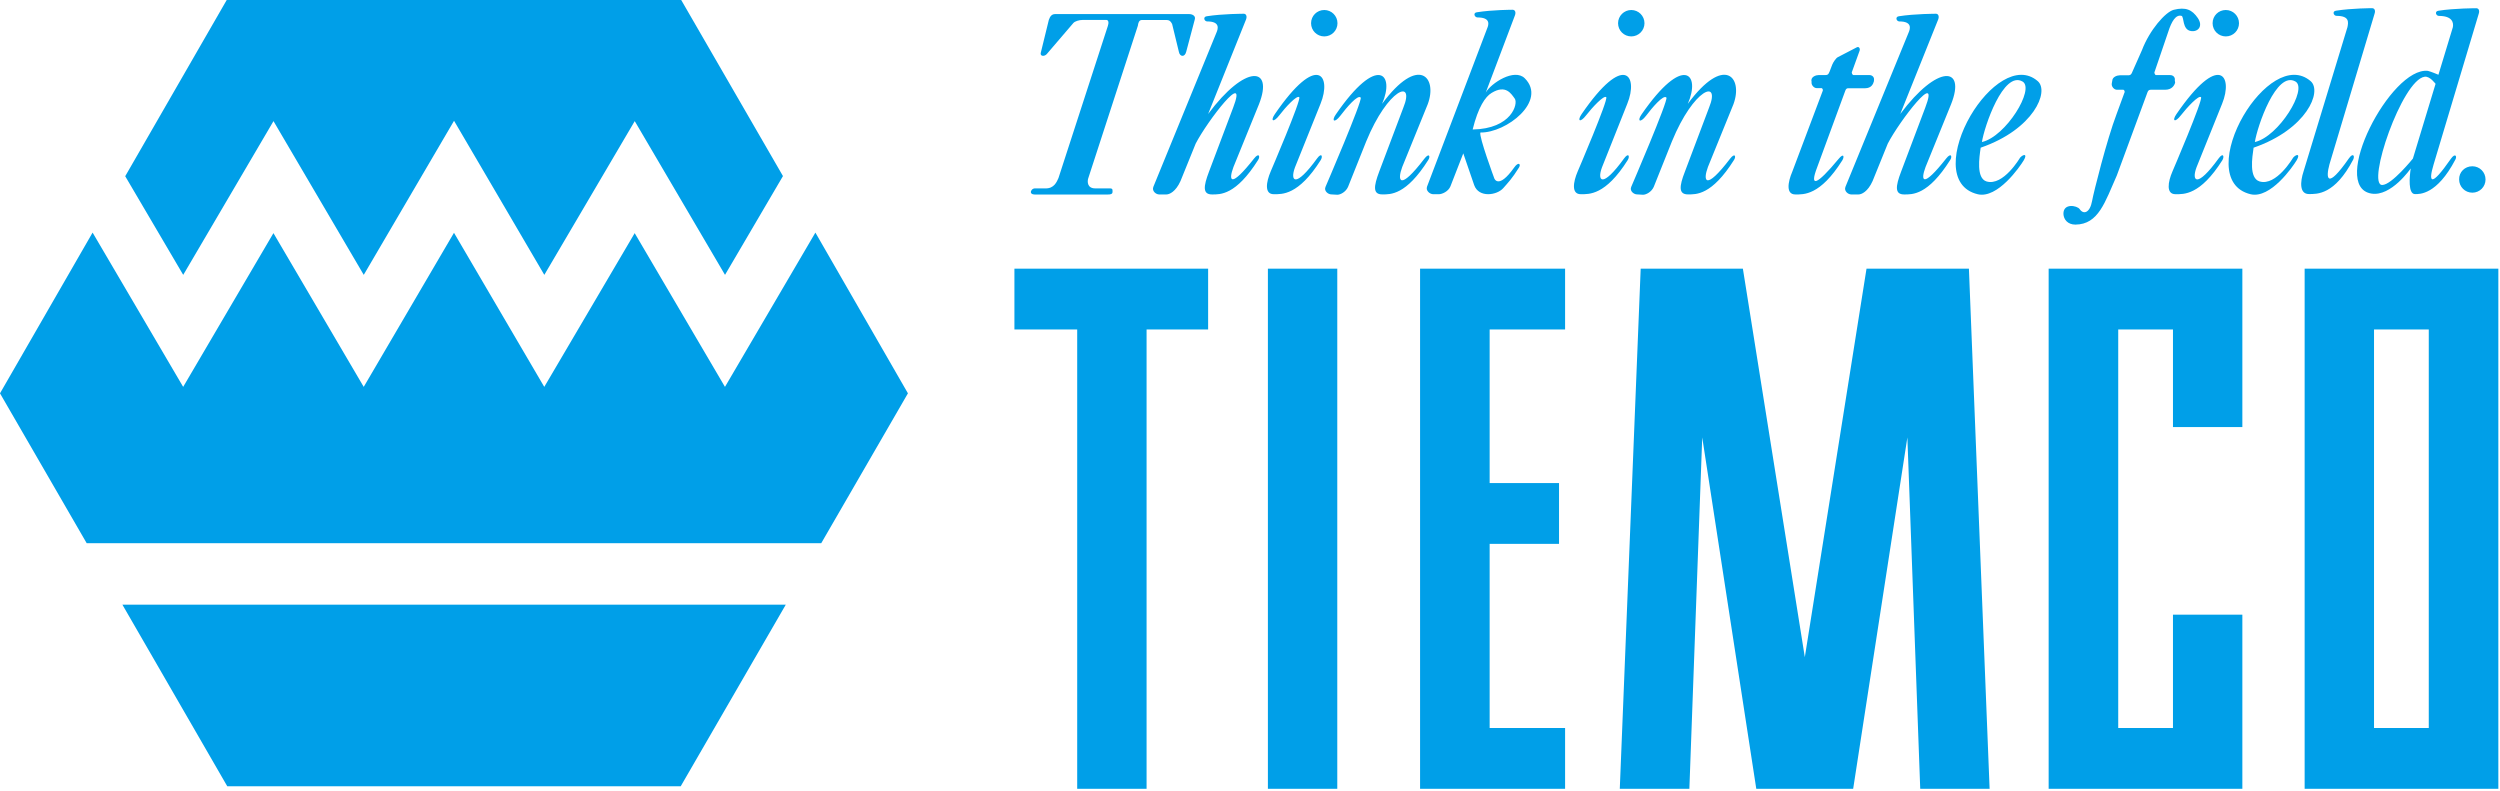
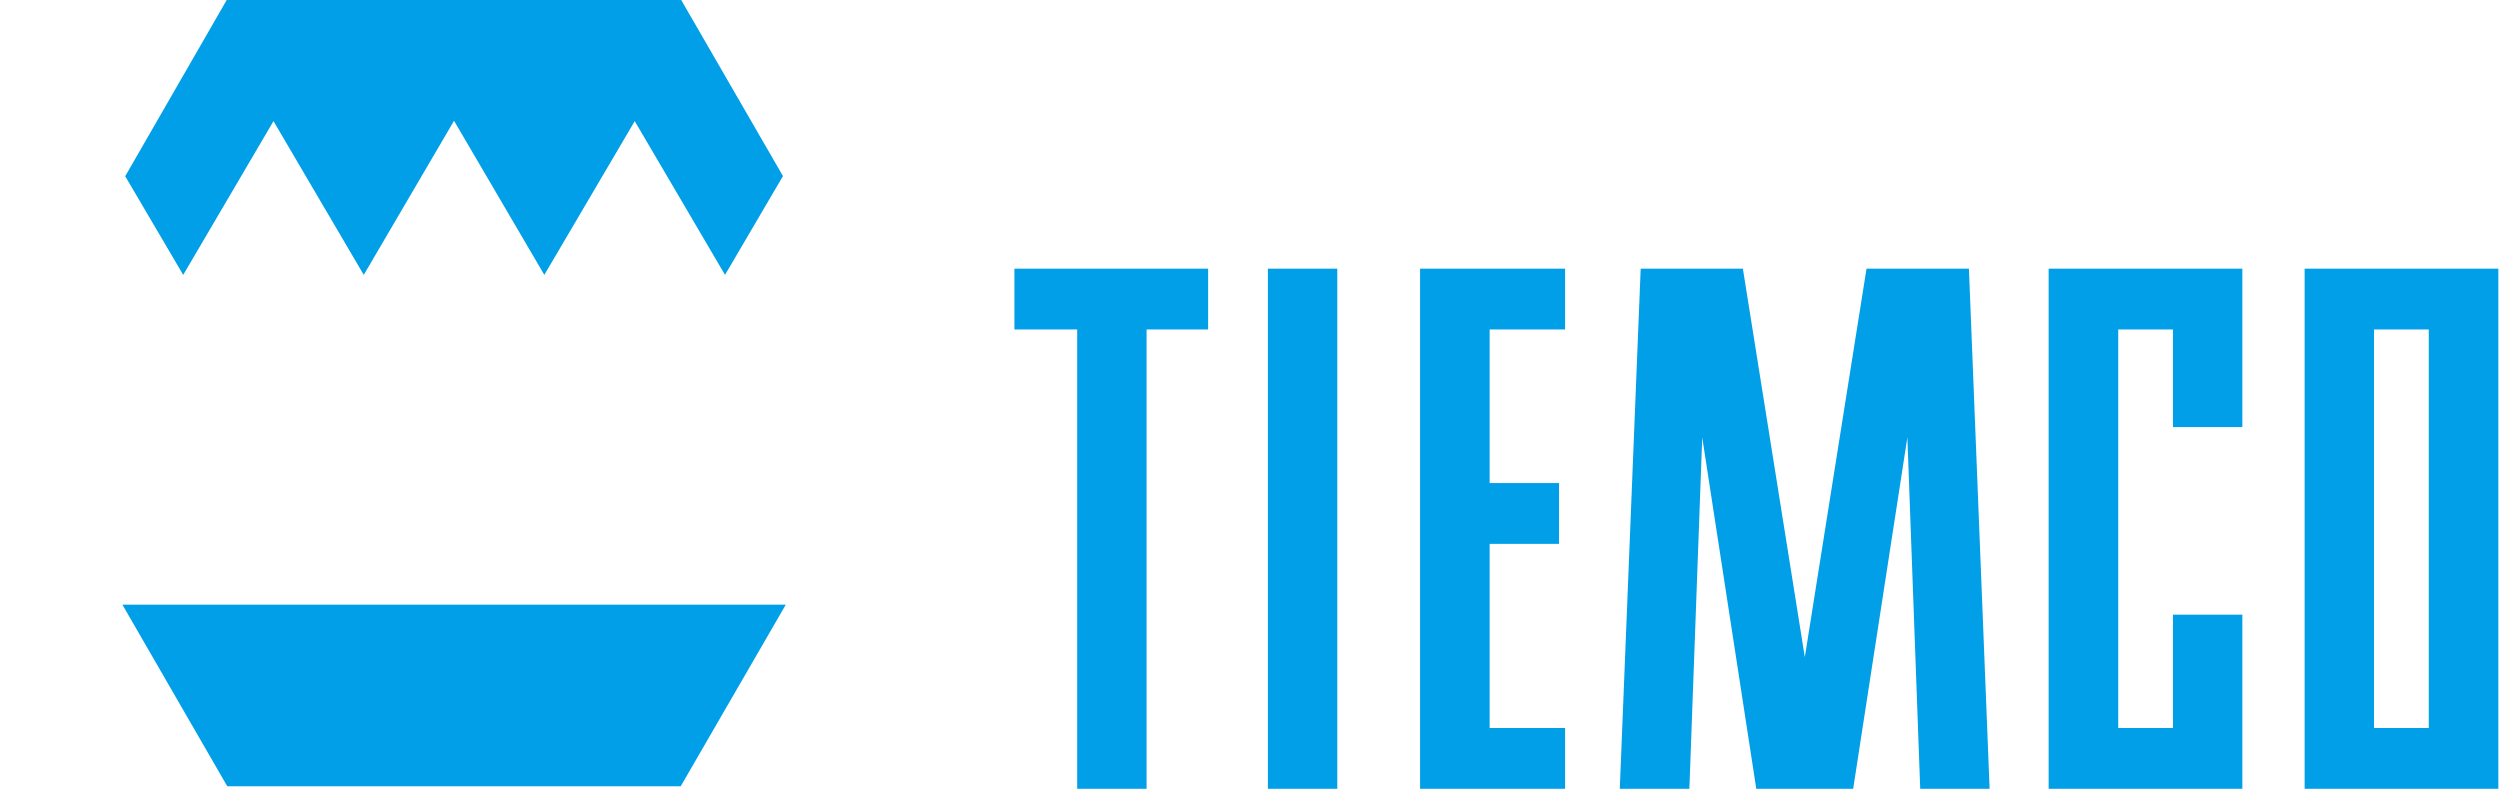
<svg xmlns="http://www.w3.org/2000/svg" width="913" height="289" viewBox="0 0 913 289" fill="none">
  <path d="M463.037 98.114H488.375V288.08H463.037V98.114ZM418.749 288.062H393.392V120.321H370.466V98.114H441.208V120.321H418.731V288.062H418.749ZM518.609 288.062V98.114H571.571V120.321H544.019V176.415H569.357V198.622H544.019V265.855H571.571V288.062H518.609ZM886.987 265.855H866.993V120.321H886.987V265.855ZM912.397 98.114H841.655V288.08H912.397V98.114ZM818.908 224.482H793.57V265.855H773.576V120.321H793.57V155.953H818.908V98.114H748.166V288.08H818.908V224.482ZM659.121 239.995L681.652 98.114H719.048L726.606 288.08H701.268L696.571 159.751L676.776 288.08H641.395L621.654 159.751L616.957 288.08H591.546L599.177 98.114H636.5L659.121 239.995ZM286.964 220.829L248.597 287.144H82.997L44.702 220.829H286.964ZM66.909 100.382L99.878 44.234L132.846 100.382L165.815 44.108L198.784 100.382L231.806 44.234L264.775 100.382L285.938 64.3L248.777 0H82.799L45.728 64.354L66.909 100.382Z" fill="#009FE8" />
-   <path d="M33.815 84.942L0 143.644L31.655 198.37H299.921L331.576 143.644L297.78 84.942L264.757 141.287L231.789 85.139L198.766 141.287L165.797 85.013L132.828 141.287L99.86 85.139L66.891 141.287L33.815 84.942ZM902.895 60.719C905.559 60.719 907.718 62.86 907.718 65.542C907.718 68.223 905.577 70.365 902.895 70.365C900.232 70.365 898.073 68.223 898.073 65.542C898.001 62.86 900.142 60.719 902.895 60.719ZM441.208 41.625L455.083 7.037C455.479 5.921 455.083 5.021 454.237 5.021C454.237 5.021 446.427 5.021 440.686 5.939C439.246 6.137 439.768 7.829 440.884 7.829C445.635 7.829 444.861 10.492 444.267 11.86L421.214 68.205C420.567 69.771 422.186 71.013 423.302 71.013H425.965C427.063 71.013 429.349 70.041 431.112 66.136L436.655 52.459C440.956 44.127 455.929 24.709 450.332 39.358L441.532 62.68C439.444 68.151 439.192 71.013 442.648 71.013C445.635 71.013 451.304 71.337 459.456 58.433C460.302 57.138 459.78 55.626 458.016 57.858C449.288 68.925 448.568 66.064 450.458 60.989L459.78 38.062C465.251 24.169 454.759 23.377 441.208 41.625ZM472.935 61.097C471.045 66.172 473.007 68.907 481.015 57.84C482.707 55.554 483.157 57.192 482.311 58.487C474.177 71.391 468.166 70.923 465.179 70.923C461.723 70.923 462.371 66.549 464.063 62.59C464.063 62.59 475.328 36.334 474.483 35.489C473.637 34.643 469.408 39.196 467.194 42.129C464.981 44.99 463.865 44.145 465.575 41.679C481.213 18.878 486.414 27.732 482.257 37.9L472.935 61.097ZM504.734 37.918C518.015 19.94 525.123 28.146 521.416 38.044L512.094 60.971C510.205 66.046 511.05 69.897 520.174 57.965C521.938 55.68 522.46 57.12 521.614 58.415C513.462 71.319 507.811 70.995 504.806 70.995C501.351 70.995 501.621 68.133 503.69 62.662L512.49 39.34C516.863 28.596 506.893 32.249 498.939 51.649L492.299 68.259C491.453 70.149 489.491 71.121 488.394 71.121L486.18 70.995C485.082 70.995 483.373 69.753 484.092 68.205C484.092 68.205 497.715 36.55 496.924 35.632C495.88 34.391 491.705 39.34 489.491 42.273C487.278 45.134 486.162 44.163 487.872 41.751C503.096 19.616 509.557 26.976 504.734 37.918ZM556.85 28.596C565.128 36.874 550.084 48.59 540.636 48.392C540.042 49.831 545.711 65.128 545.711 65.128C545.711 65.128 547.15 69.357 552.945 61.223C554.565 58.883 555.555 59.927 554.709 61.223C552.171 65.272 550.804 66.639 548.986 68.709C546.701 71.319 540.06 72.362 538.368 67.593L534.391 56.004L529.694 68.061C528.92 69.951 526.635 70.923 525.519 70.923H523.378C522.262 70.923 520.57 69.681 521.164 68.133L543.119 10.348C543.713 8.98 544.415 6.371 539.61 6.371C538.494 6.371 537.847 4.679 539.34 4.481C545.135 3.564 552.369 3.564 552.369 3.564C553.287 3.564 553.665 4.409 553.287 5.525L542.597 33.797C544.541 30.36 553.071 24.817 556.85 28.596ZM553.197 36.028C551.901 34.265 549.94 30.756 544.721 33.941C542.435 35.309 539.844 39.088 537.811 47.294C552.081 47.042 554.493 37.846 553.197 36.028ZM673.914 33.095L663.621 61.115C660.813 68.421 663.171 68.025 671.503 57.983C673.32 55.77 673.644 57.21 672.799 58.577C664.664 71.481 658.672 71.013 655.666 71.013C652.211 71.013 652.859 66.639 654.551 62.68L665.618 33.293C665.87 32.969 665.618 32.177 665.168 32.177H663.405C662.487 32.177 661.389 31.061 661.587 29.892L661.515 29.298C661.587 27.93 663.279 27.408 664.25 27.408H666.59C667.184 27.408 667.706 27.408 668.156 26.166L669.127 23.629C669.451 22.783 670.495 21.218 671.143 20.894C672.313 20.3 678.179 17.241 678.179 17.241C678.971 16.917 679.421 17.834 679.097 18.608L676.362 26.166C676.11 26.436 676.434 27.408 676.884 27.408H682.678C683.92 27.408 684.568 28.38 684.37 29.298V29.622C684.1 30.666 683.452 32.231 681.113 32.231H675.192C674.562 32.177 674.166 32.375 673.914 33.095ZM773.054 64.102L784.266 33.689C784.518 32.969 784.914 32.771 785.561 32.771H790.78C793.12 32.771 794.11 31.205 794.362 30.162L794.236 29.316C794.434 28.398 793.786 27.426 792.544 27.426H787.397C786.947 27.426 786.623 26.454 786.875 26.184L791.824 11.662C793.066 7.757 794.631 5.219 796.701 5.795C797.673 6.065 796.899 10.87 800.156 11.338C802.64 11.734 804.709 9.646 802.64 6.587C800.552 3.528 798.213 2.484 793.84 3.582C790.834 4.355 785.04 10.942 782.25 18.302L778.723 26.256C778.273 27.498 777.679 27.498 777.157 27.498H774.152C773.18 27.498 771.489 28.092 771.417 29.388L771.219 30.486C771.021 31.655 772.136 32.771 773.036 32.771H775.376C775.826 32.771 776.096 33.545 775.826 33.887L772.964 41.697C769.455 50.893 764.56 70.365 764.038 73.352C763.264 77.725 760.907 78.499 759.485 76.357C758.568 75.062 753.493 74.072 753.565 78.121C753.637 80.136 755.13 82.026 757.938 82.026C766.414 81.954 768.753 73.748 773.054 64.102ZM857.294 9.898C857.617 8.207 858.139 5.795 853.316 5.795C852.219 5.795 851.625 4.103 853.118 3.905C858.913 2.988 866.274 2.988 866.274 2.988C867.191 2.988 867.587 3.833 867.191 5.003L850.707 60.053C849.339 65.128 849.735 69.429 857.815 57.84C859.381 55.626 860.029 56.994 859.381 58.289C852.615 71.192 846.226 70.869 843.221 70.869C839.765 70.869 839.963 66.496 841.277 62.536L857.294 9.898ZM890.514 27.3L895.787 9.916C896.111 8.225 895.535 5.813 890.712 5.813C889.596 5.813 889.021 4.121 890.514 3.923C896.309 3.006 904.317 3.006 904.317 3.006C905.235 3.006 905.613 3.851 905.235 5.021L888.751 60.071C886.789 66.585 887.653 68.673 895.067 57.983C896.633 55.77 897.407 57.012 896.687 58.307C889.92 71.21 883.586 70.887 881.966 70.887C879.357 70.887 879.951 64.444 880.4 61.511C880.4 61.511 873.238 71.93 866.004 70.689C850.509 68.079 873.112 24.367 886.663 25.879C887.779 26.131 890.514 27.3 890.514 27.3ZM885.493 28.02C877.215 29.136 864.132 67.557 869.981 67.557C873.436 67.557 881.192 57.911 881.192 57.911L889.47 30.611C889.47 30.683 887.455 27.75 885.493 28.02ZM434.37 5.147H385.312C384.197 5.147 383.495 5.867 383.027 7.289L380.094 19.274C379.77 20.516 381.263 20.768 382.235 19.796L392.007 8.386C392.529 7.793 394.022 7.271 395.516 7.271H403.992C404.91 7.271 404.964 8.386 404.586 9.484L386.554 65.02C385.96 66.334 384.988 68.925 381.731 68.799H377.952C377.034 68.799 376.458 69.645 376.458 70.113C376.458 70.635 376.908 71.031 377.826 71.031H404.604C405.378 71.031 406.296 70.959 406.296 70.113C406.296 69.267 406.368 68.871 405.522 68.799H399.979C396.992 68.799 397.118 66.262 397.37 65.29L415.546 9.394C415.672 8.422 415.942 7.379 416.913 7.307H426.037C426.955 7.307 427.477 7.631 428.053 8.746L430.536 18.968C430.86 20.732 432.696 21.056 433.218 18.842L436.349 7.055C436.727 5.795 435.413 5.147 434.37 5.147ZM483.625 3.654C486.288 3.654 488.448 5.813 488.448 8.476C488.448 11.14 486.306 13.299 483.625 13.299C480.961 13.299 478.802 11.158 478.802 8.476C478.802 5.795 480.961 3.654 483.625 3.654ZM585.05 61.097C583.16 66.172 585.122 68.907 593.13 57.84C594.822 55.554 595.272 57.192 594.426 58.487C586.292 71.391 580.299 70.923 577.294 70.923C573.839 70.923 574.486 66.549 576.178 62.59C576.178 62.59 587.443 36.334 586.598 35.489C585.752 34.643 581.523 39.196 579.237 42.129C577.024 44.99 575.908 44.145 577.6 41.679C593.238 18.878 598.439 27.732 594.282 37.9L585.05 61.097ZM595.74 3.654C598.403 3.654 600.563 5.813 600.563 8.476C600.563 11.14 598.403 13.299 595.74 13.299C593.076 13.299 590.917 11.158 590.917 8.476C590.917 5.795 593.13 3.654 595.74 3.654ZM616.381 37.918C629.662 19.94 636.699 28.146 633.063 38.044L623.741 60.971C621.852 66.046 622.698 69.897 631.822 57.965C633.585 55.68 634.107 57.12 633.261 58.415C625.127 71.319 619.458 70.995 616.453 70.995C612.998 70.995 613.196 68.133 615.337 62.662L624.137 39.34C628.51 28.596 618.541 32.249 610.586 51.649L603.946 68.259C603.1 70.149 601.138 71.121 600.041 71.121L597.827 70.995C596.711 70.995 595.02 69.753 595.74 68.205C595.74 68.205 609.363 36.55 608.571 35.632C607.527 34.391 603.352 39.34 601.138 42.273C598.925 45.134 597.809 44.163 599.519 41.751C614.815 19.616 621.204 26.976 616.381 37.918ZM693.98 41.625L707.855 7.037C708.251 5.921 707.855 5.021 707.009 5.021C707.009 5.021 699.253 5.021 693.458 5.939C692.018 6.137 692.54 7.829 693.656 7.829C698.407 7.829 697.633 10.492 697.039 11.86L673.968 68.205C673.32 69.771 674.94 71.013 676.056 71.013H678.719C679.835 71.013 682.102 70.041 683.866 66.136L689.409 52.459C693.71 44.127 708.683 24.709 703.086 39.358L694.286 62.68C692.198 68.151 691.946 71.013 695.402 71.013C698.407 71.013 704.058 71.337 712.21 58.433C713.056 57.138 712.534 55.626 710.77 57.858C702.042 68.925 701.322 66.064 703.212 60.989L712.534 38.062C718.076 24.169 707.585 23.377 693.98 41.625ZM802.172 61.097C800.282 66.172 802.244 68.907 810.252 57.84C811.944 55.554 812.394 57.192 811.62 58.487C803.468 71.391 797.475 70.923 794.488 70.923C791.032 70.923 791.68 66.549 793.39 62.59C793.39 62.59 804.655 36.334 803.809 35.489C802.964 34.643 798.735 39.196 796.449 42.129C794.236 44.99 793.12 44.145 794.829 41.679C810.468 18.878 815.669 27.732 811.512 37.9L802.172 61.097ZM812.861 3.654C815.525 3.654 817.684 5.813 817.684 8.476C817.684 11.14 815.543 13.299 812.861 13.299C810.198 13.299 808.039 11.158 808.039 8.476C808.039 5.795 810.18 3.654 812.861 3.654ZM723.799 51.865C724.645 46.268 731.628 25.681 738.646 29.784C743.217 32.447 732.545 49.903 723.799 51.865ZM723.349 53.934C742.767 47.222 748.49 33.347 744.189 29.64C736.702 23.125 726.013 31.331 719.624 42.273C712.912 53.808 711.022 68.259 722.288 70.941C729.522 72.632 737.656 60.917 739.096 58.505C740.536 56.022 738.898 56.292 737.728 57.587C737.728 57.587 731.609 68.079 725.473 66.262C721.658 65.074 722.827 57.462 723.349 53.934Z" fill="#009FE8" />
-   <path d="M823.479 51.865C824.325 46.268 831.289 25.681 838.326 29.784C842.825 32.447 832.207 49.903 823.479 51.865ZM823.011 53.934C842.429 47.222 848.151 33.347 843.85 29.64C836.292 23.125 825.674 31.332 819.286 42.273C812.573 53.809 810.684 68.259 821.949 70.941C829.184 72.632 837.318 60.917 838.757 58.505C840.197 56.022 838.559 56.292 837.444 57.588C837.444 57.588 831.325 68.079 825.206 66.262C821.265 65.074 822.507 57.462 823.011 53.934Z" fill="#009FE8" />
</svg>